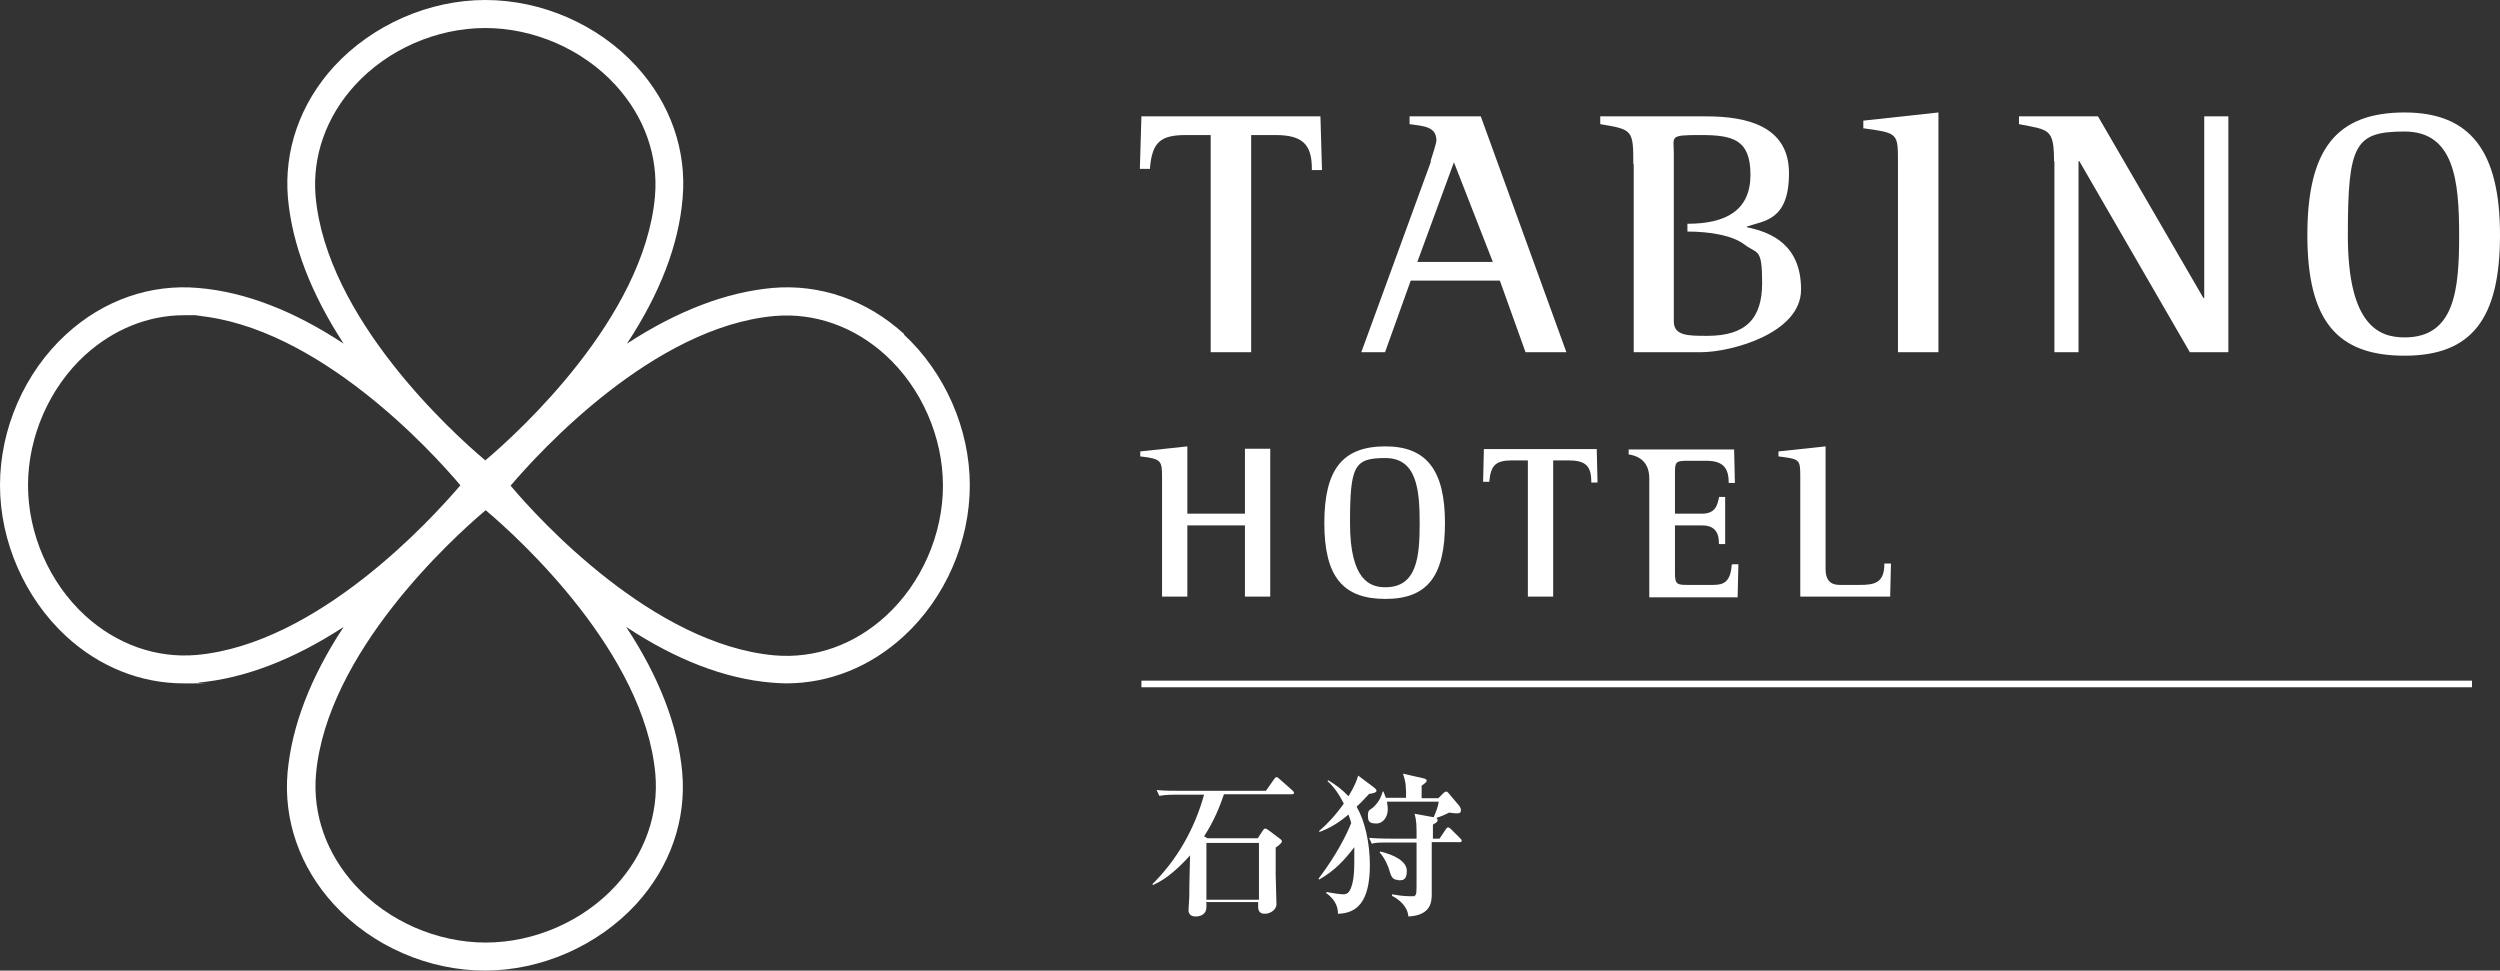
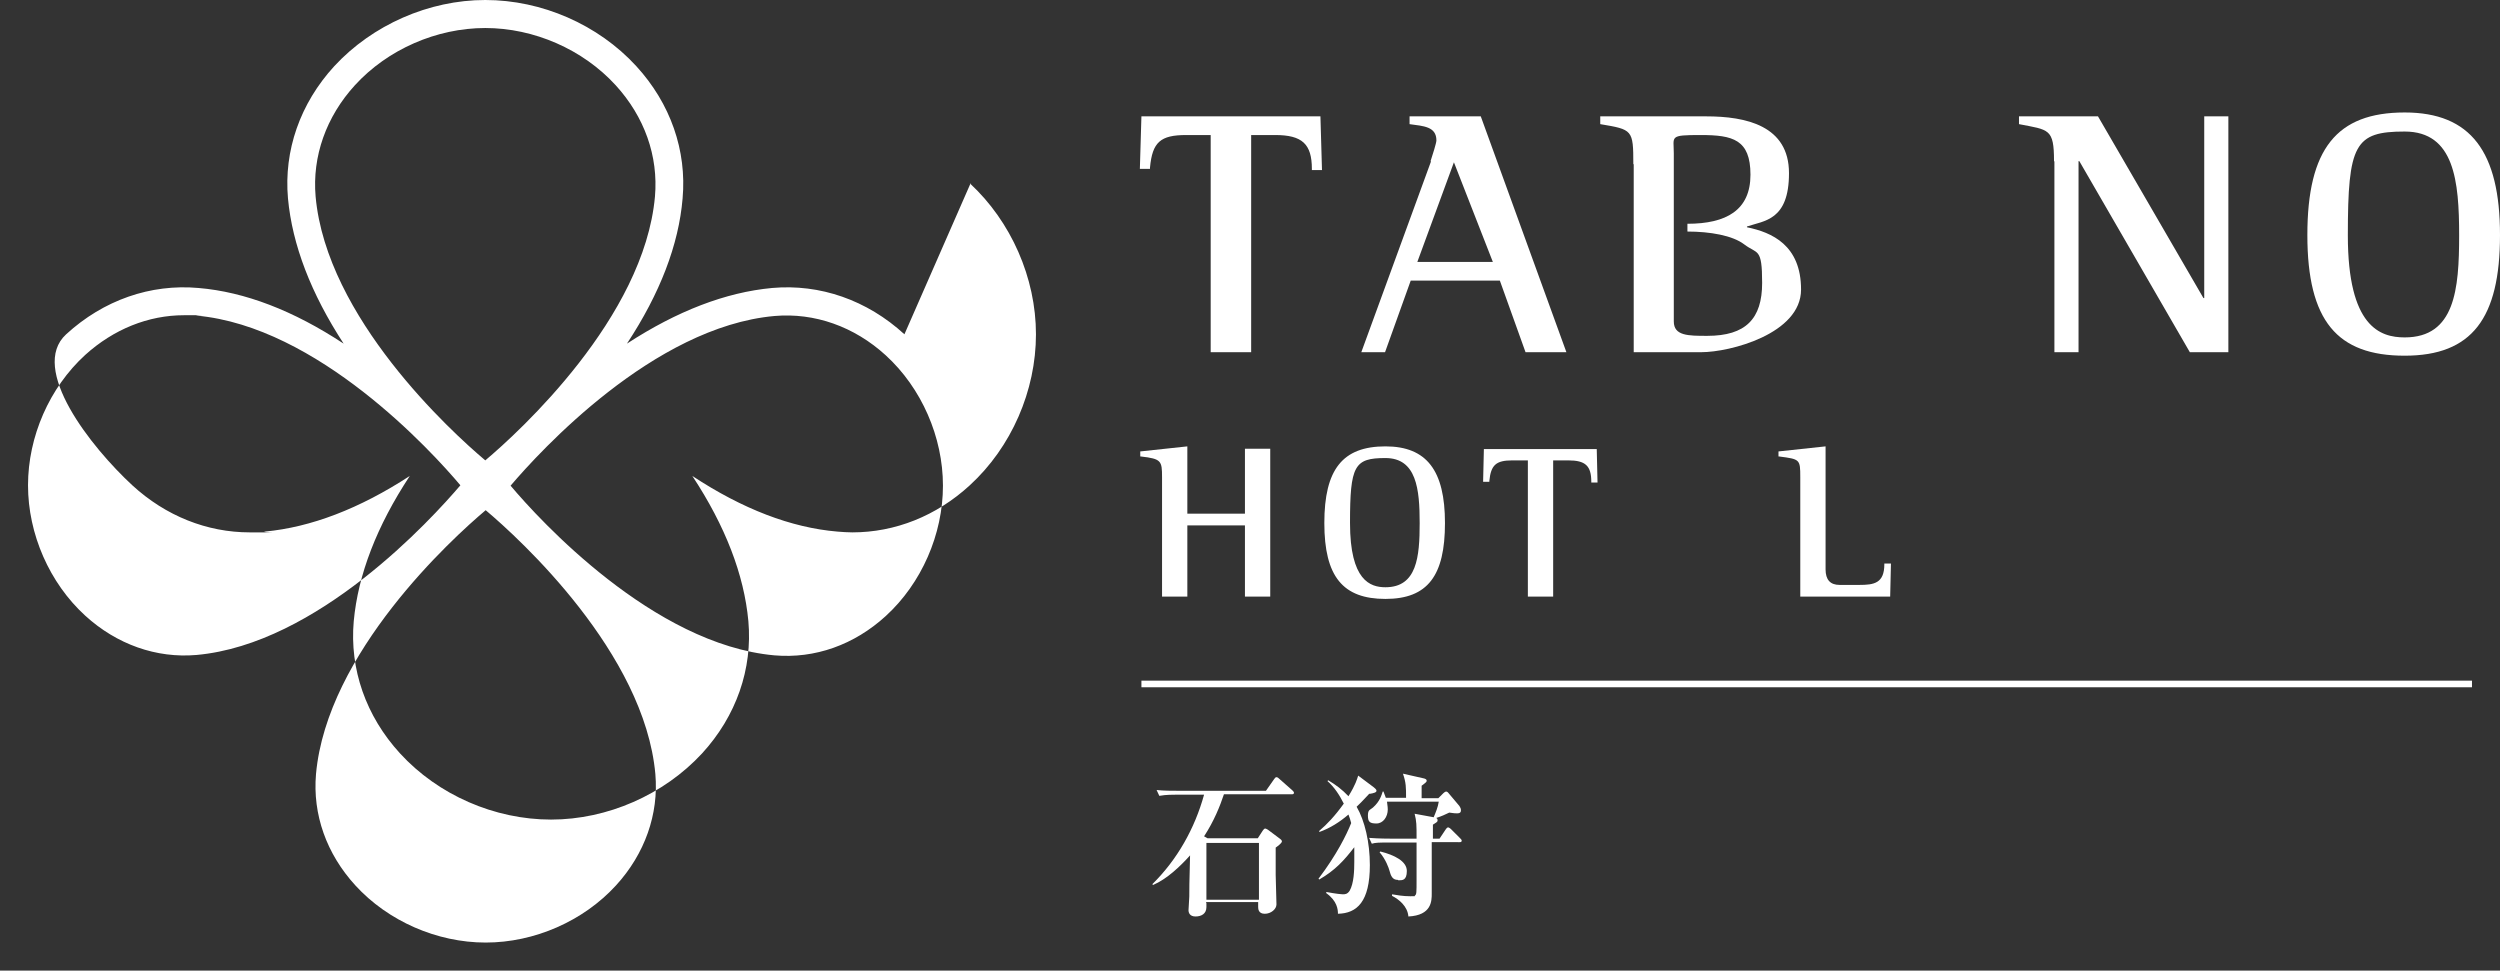
<svg xmlns="http://www.w3.org/2000/svg" id="_レイヤー_2" data-name="レイヤー 2" viewBox="0 0 642.4 249.4">
  <rect x="0" y="0" width="642.4" height="249.4" fill="#333333" stroke="none" />
  <defs>
    <style>
      .cls-1 {
        fill: #fff;
      }
    </style>
  </defs>
  <g id="_レイヤー_1-2" data-name=" レイヤー 1">
    <g>
-       <path class="cls-1" d="M232.4,85.9c-9.6-8.8-21.7-13-34-11.9-11.9,1.1-24.4,5.9-37.3,14.3,8.5-12.9,13.3-25.4,14.3-37.3,1.1-12.3-3.1-24.4-11.9-34C153.7,6.3,139.2,0,124.7,0s-29,6.4-38.8,17c-8.8,9.6-13,21.7-11.9,34,1.1,11.9,5.9,24.4,14.3,37.3-12.9-8.5-25.4-13.3-37.3-14.3-12.3-1.1-24.4,3.1-34,11.9C6.3,95.7,0,110.2,0,124.7s6.4,29,17,38.8c8.6,7.9,19.2,12.1,30.2,12.1s2.6,0,3.8-.2c11.9-1.1,24.4-5.9,37.3-14.3-8.5,12.9-13.3,25.4-14.4,37.3-1.1,12.3,3.1,24.4,11.9,34,9.8,10.7,24.3,17,38.8,17s29-6.4,38.8-17c8.8-9.6,13-21.7,11.9-34-1.1-11.9-5.9-24.4-14.4-37.3,12.9,8.5,25.4,13.3,37.3,14.3,1.3.1,2.6.2,3.8.2,11,0,21.6-4.2,30.2-12.1,10.7-9.8,17-24.3,17-38.8s-6.4-29-17-38.8h.2ZM91.2,21.9c8.4-9.2,21-14.7,33.5-14.7s25.1,5.5,33.5,14.7c7.4,8.1,11,18.2,10.1,28.6-2.8,31.1-34.8,60.4-43.6,67.8-8.8-7.4-40.8-36.7-43.6-67.8-.9-10.3,2.7-20.5,10.1-28.6ZM50.5,168.3c-10.3.9-20.5-2.7-28.6-10.1-9.2-8.4-14.7-21-14.7-33.5s5.5-25.1,14.7-33.5c7.3-6.6,16.2-10.2,25.4-10.2s2.1,0,3.2.1c31.1,2.8,60.4,34.8,67.8,43.6-7.5,8.8-36.7,40.8-67.8,43.6ZM158.3,227.5c-8.4,9.2-21,14.7-33.5,14.7s-25.1-5.5-33.5-14.7c-7.4-8.1-11-18.2-10.1-28.6,2.8-31.1,34.8-60.4,43.6-67.8,8.8,7.4,40.8,36.7,43.6,67.8.9,10.3-2.7,20.5-10.1,28.6h0ZM227.6,158.3c-8.1,7.4-18.2,11-28.6,10.1-31.1-2.8-60.4-34.8-67.8-43.6,7.5-8.8,36.7-40.8,67.8-43.6,10.3-.9,20.5,2.7,28.6,10.1,9.2,8.4,14.7,21,14.7,33.5s-5.5,25.1-14.7,33.5Z" />
+       <path class="cls-1" d="M232.4,85.9c-9.6-8.8-21.7-13-34-11.9-11.9,1.1-24.4,5.9-37.3,14.3,8.5-12.9,13.3-25.4,14.3-37.3,1.1-12.3-3.1-24.4-11.9-34C153.7,6.3,139.2,0,124.7,0s-29,6.4-38.8,17c-8.8,9.6-13,21.7-11.9,34,1.1,11.9,5.9,24.4,14.3,37.3-12.9-8.5-25.4-13.3-37.3-14.3-12.3-1.1-24.4,3.1-34,11.9s6.4,29,17,38.8c8.6,7.9,19.2,12.1,30.2,12.1s2.6,0,3.8-.2c11.9-1.1,24.4-5.9,37.3-14.3-8.5,12.9-13.3,25.4-14.4,37.3-1.1,12.3,3.1,24.4,11.9,34,9.8,10.7,24.3,17,38.8,17s29-6.4,38.8-17c8.8-9.6,13-21.7,11.9-34-1.1-11.9-5.9-24.4-14.4-37.3,12.9,8.5,25.4,13.3,37.3,14.3,1.3.1,2.6.2,3.8.2,11,0,21.6-4.2,30.2-12.1,10.7-9.8,17-24.3,17-38.8s-6.4-29-17-38.8h.2ZM91.2,21.9c8.4-9.2,21-14.7,33.5-14.7s25.1,5.5,33.5,14.7c7.4,8.1,11,18.2,10.1,28.6-2.8,31.1-34.8,60.4-43.6,67.8-8.8-7.4-40.8-36.7-43.6-67.8-.9-10.3,2.7-20.5,10.1-28.6ZM50.5,168.3c-10.3.9-20.5-2.7-28.6-10.1-9.2-8.4-14.7-21-14.7-33.5s5.5-25.1,14.7-33.5c7.3-6.6,16.2-10.2,25.4-10.2s2.1,0,3.2.1c31.1,2.8,60.4,34.8,67.8,43.6-7.5,8.8-36.7,40.8-67.8,43.6ZM158.3,227.5c-8.4,9.2-21,14.7-33.5,14.7s-25.1-5.5-33.5-14.7c-7.4-8.1-11-18.2-10.1-28.6,2.8-31.1,34.8-60.4,43.6-67.8,8.8,7.4,40.8,36.7,43.6,67.8.9,10.3-2.7,20.5-10.1,28.6h0ZM227.6,158.3c-8.1,7.4-18.2,11-28.6,10.1-31.1-2.8-60.4-34.8-67.8-43.6,7.5-8.8,36.7-40.8,67.8-43.6,10.3-.9,20.5,2.7,28.6,10.1,9.2,8.4,14.7,21,14.7,33.5s-5.5,25.1-14.7,33.5Z" />
      <g>
        <g>
          <path class="cls-1" d="M293.3,29.9l-.4,13.5h2.6v-.3c.6-6.6,2.7-8.4,9.3-8.4h6.3v55.8h10.4v-55.8h6.2c6.9,0,9.4,2.3,9.4,8.7v.3h2.6l-.4-13.8h-46.2.2Z" />
          <path class="cls-1" d="M419.7,42.2c0-8.9-.2-8.9-8.5-10.3v-2h27.2c10.3,0,21.3,2.4,21.3,14.6s-6.4,12.2-10.8,13.7v.2c6.4,1.3,13.9,4.6,13.9,16s-18.3,16.1-25.6,16.1h-17.4v-48.3h-.1ZM433.6,57.5c10,0,16.2-3.5,16.2-12.6s-4.6-10.2-12.8-10.2-6.9.3-6.9,4.7v43.2c0,3.7,3.7,3.7,8.6,3.7,9.9,0,14.1-4.4,14.1-13.6s-1.2-7.3-4.6-9.9c-3-2.3-8.8-3.3-14.6-3.3v-2h0Z" />
          <path class="cls-1" d="M367.6,41.4c.5-1.5,1.5-4.7,1.5-5.3,0-3.6-3.3-3.7-6.9-4.2v-2h18.3l22,60.6h-10.5l-6.6-18.4h-22.9l-6.6,18.4h-6.1l17.9-49-.1-.1ZM364.2,67.3h19.4l-10-25.6-9.4,25.6Z" />
          <path class="cls-1" d="M527.8,41.4c0-8.4-1.3-8-9-9.5v-2h20.3l27.1,46.7h.2V29.9h6.2v60.6h-9.9l-28.4-49.1h-.2v49.1h-6.2v-49l-.1-.1Z" />
          <path class="cls-1" d="M617.9,28.9c-17.5,0-25,9.4-25,31.5s7.7,31,25,31,24.5-9.6,24.5-31-7.5-31.5-24.5-31.5ZM617.9,86.7c-6.3,0-14.6-2.7-14.6-26.2s1.8-26.7,14.6-26.7,14,12.8,14,26.7-1.1,26.2-14,26.2Z" />
-           <path class="cls-1" d="M478.8,33h.3c8.5,1.2,8.6,1.2,8.6,8.5v49h10.4V28.9l-19.3,2.1v2Z" />
        </g>
        <g>
          <path class="cls-1" d="M319.9,132h-14.8v-17.3l-12.1,1.3v1.3h.2c5.2.6,5.4,1.1,5.4,5.3v30.7h6.5v-18.3h14.8v18.3h6.5v-38h-6.5v16.7h0Z" />
          <path class="cls-1" d="M356,114.7c-11,0-15.7,5.9-15.7,19.7s4.8,19.5,15.7,19.5,15.3-6,15.3-19.5-4.7-19.7-15.3-19.7ZM356,150.9c-3.9,0-9.1-1.7-9.1-16.5s1.1-16.7,9.1-16.7,8.8,8,8.8,16.7-.7,16.5-8.8,16.5Z" />
          <path class="cls-1" d="M381.3,115.3l-.2,8.5h1.6v-.2c.4-4.1,1.7-5.3,5.9-5.3h4v35h6.5v-35h3.9c4.4,0,5.9,1.4,5.9,5.5v.2h1.6l-.2-8.6h-29v-.1Z" />
-           <path class="cls-1" d="M445,145c-.3,4.5-2,5.3-4.8,5.3h-6.5c-2.7,0-3.3-.1-3.3-3v-12.3h6.9c3,0,4.4,1.5,4.4,4.6v.2h1.6v-12.1h-1.6v.2c-.4,1.8-.8,4.1-4.4,4.1h-6.9v-10.9c0-2.5.5-2.7,3.3-2.7h4.7c4.1,0,5.8,1.6,5.8,5.5v.2h1.6l-.2-8.6h-27.1v1.3h.2c3.4.6,5.1,2.67,5.1,6.2v30.5h22.7l.2-8.5h-1.6v.2l-.1-.2Z" />
          <path class="cls-1" d="M484.2,144.8v.2c0,4.9-2.7,5.3-6.4,5.3h-5.1c-2.4,0-3.6-1.33-3.6-4v-31.6l-12.1,1.3v1.3h.2c5.3.7,5.4.7,5.4,5.3v30.7h23.1l.2-8.5h-1.7Z" />
        </g>
        <rect class="cls-1" x="293.3" y="174.9" width="341.9" height="1.7" />
      </g>
      <g>
        <path class="cls-1" d="M310,232.1v1c0,1.7-1.3,2.4-2.8,2.4s-1.8-1-1.8-1.6.2-2.9.2-3.5c0-2.2,0-3,.2-10.6-2.6,2.9-6,6.1-9.5,7.6l-.2-.2c6.4-6.3,10.9-14.3,13.3-23h-7.2c-2.8,0-3.6.2-4.3.3l-.7-1.5c1.8.2,3.9.2,5.7.2h22.4l2.1-3c.2-.2.3-.5.6-.5s.6.3.7.4l3.4,3c.2.2.4.4.4.6,0,.4-.4.4-.6.4h-17.4c-1,3-2.5,6.8-5.1,10.8l.9.5h12.9l1.3-2c.2-.3.4-.5.6-.5s.5.2.7.3l3.2,2.4c.1.1.4.3.4.6,0,.4-.9,1.1-1.6,1.6v7c0,1.1.2,6.4.2,7.6s-1.4,2.4-3,2.4-1.7-1.2-1.7-1.7v-1.3h-13.4l.1.3ZM323.5,231.2v-14.6h-13.5v14.6h13.5Z" />
        <path class="cls-1" d="M351.9,203.9c-.8.8-1.6,1.8-3.3,3.4,2.1,3.6,3.4,9.2,3.4,15,0,9.4-3.3,12.4-8.2,12.5,0-1.1-.2-3.3-3-5.3v-.3c2.6.5,4,.6,4.2.6.6,0,1.2,0,1.8-.9,1.1-1.9,1.2-5.2,1.2-7.5v-3.7c-2.7,3.5-4.9,5.9-9,8.3l-.2-.2c4.7-6.2,7.2-11.3,8.4-14.3-.2-.8-.4-1.4-.7-2.2-2.2,1.9-4.7,3.5-7.5,4.5v-.3c2-1.7,4-3.8,6.3-7-1.1-2.2-2.4-4.2-4.2-5.8l.2-.2c2,1.2,3.6,2.4,5.2,4.1,1.9-3.1,2.2-4.4,2.5-5.3l4,3c.2.2.7.5.7.9s-.6.6-1.8.8v-.1ZM374.7,216.4h-6.8v13.2c0,1.9,0,5.6-6,5.9-.2-2.6-2.4-4.4-4.2-5.3v-.4c1.2.2,2.8.5,4.7.5s.9,0,1.2-.2c.4-.3.4-.7.4-4.1v-9.5h-7.2c-2.4,0-3.3,0-4.3.3l-.7-1.5c2.4.2,5.3.2,5.7.2h6.5c0-3.6,0-4.4-.5-6.4l4.9.9c.5-1.2,1.1-2.6,1.3-4h-13.3c0,.4.2,1.1.2,2,0,1.9-1.2,3.6-2.9,3.6s-2.2-.4-2.2-2,.5-1.4,1.3-2.1c1.8-1.6,2.2-3.2,2.5-4.1h.2c.3.8.4,1.1.6,1.6h5.2c0-2.7,0-3.9-.8-6.2l5.3,1.2c.5.1.8.3.8.6s-.1.4-1.3,1.3v3.2h4.3l1.3-1.3c.2-.2.5-.4.7-.4s.4.1.7.5l2.7,3.2c.1.2.4.6.4,1s0,.9-1,.9-1.7-.2-2-.2c-.8.4-2.1,1-3.4,1.4.2,0,.4.2.4.6,0,.5-.5.6-1.2,1.1v3.6h1.7l1.6-2.4c.1-.2.4-.5.6-.5s.6.3.7.4l2.4,2.4c.2.2.4.4.4.6,0,.4-.3.4-.6.4h-.3ZM359.2,226.1c-1.4,0-1.8-1-2.2-2.5-.1-.4-.9-2.8-2.5-4.6l.2-.2c3.6.9,6.8,2.5,6.8,5s-1.2,2.4-2.2,2.4l-.1-.1Z" />
      </g>
    </g>
  </g>
</svg>